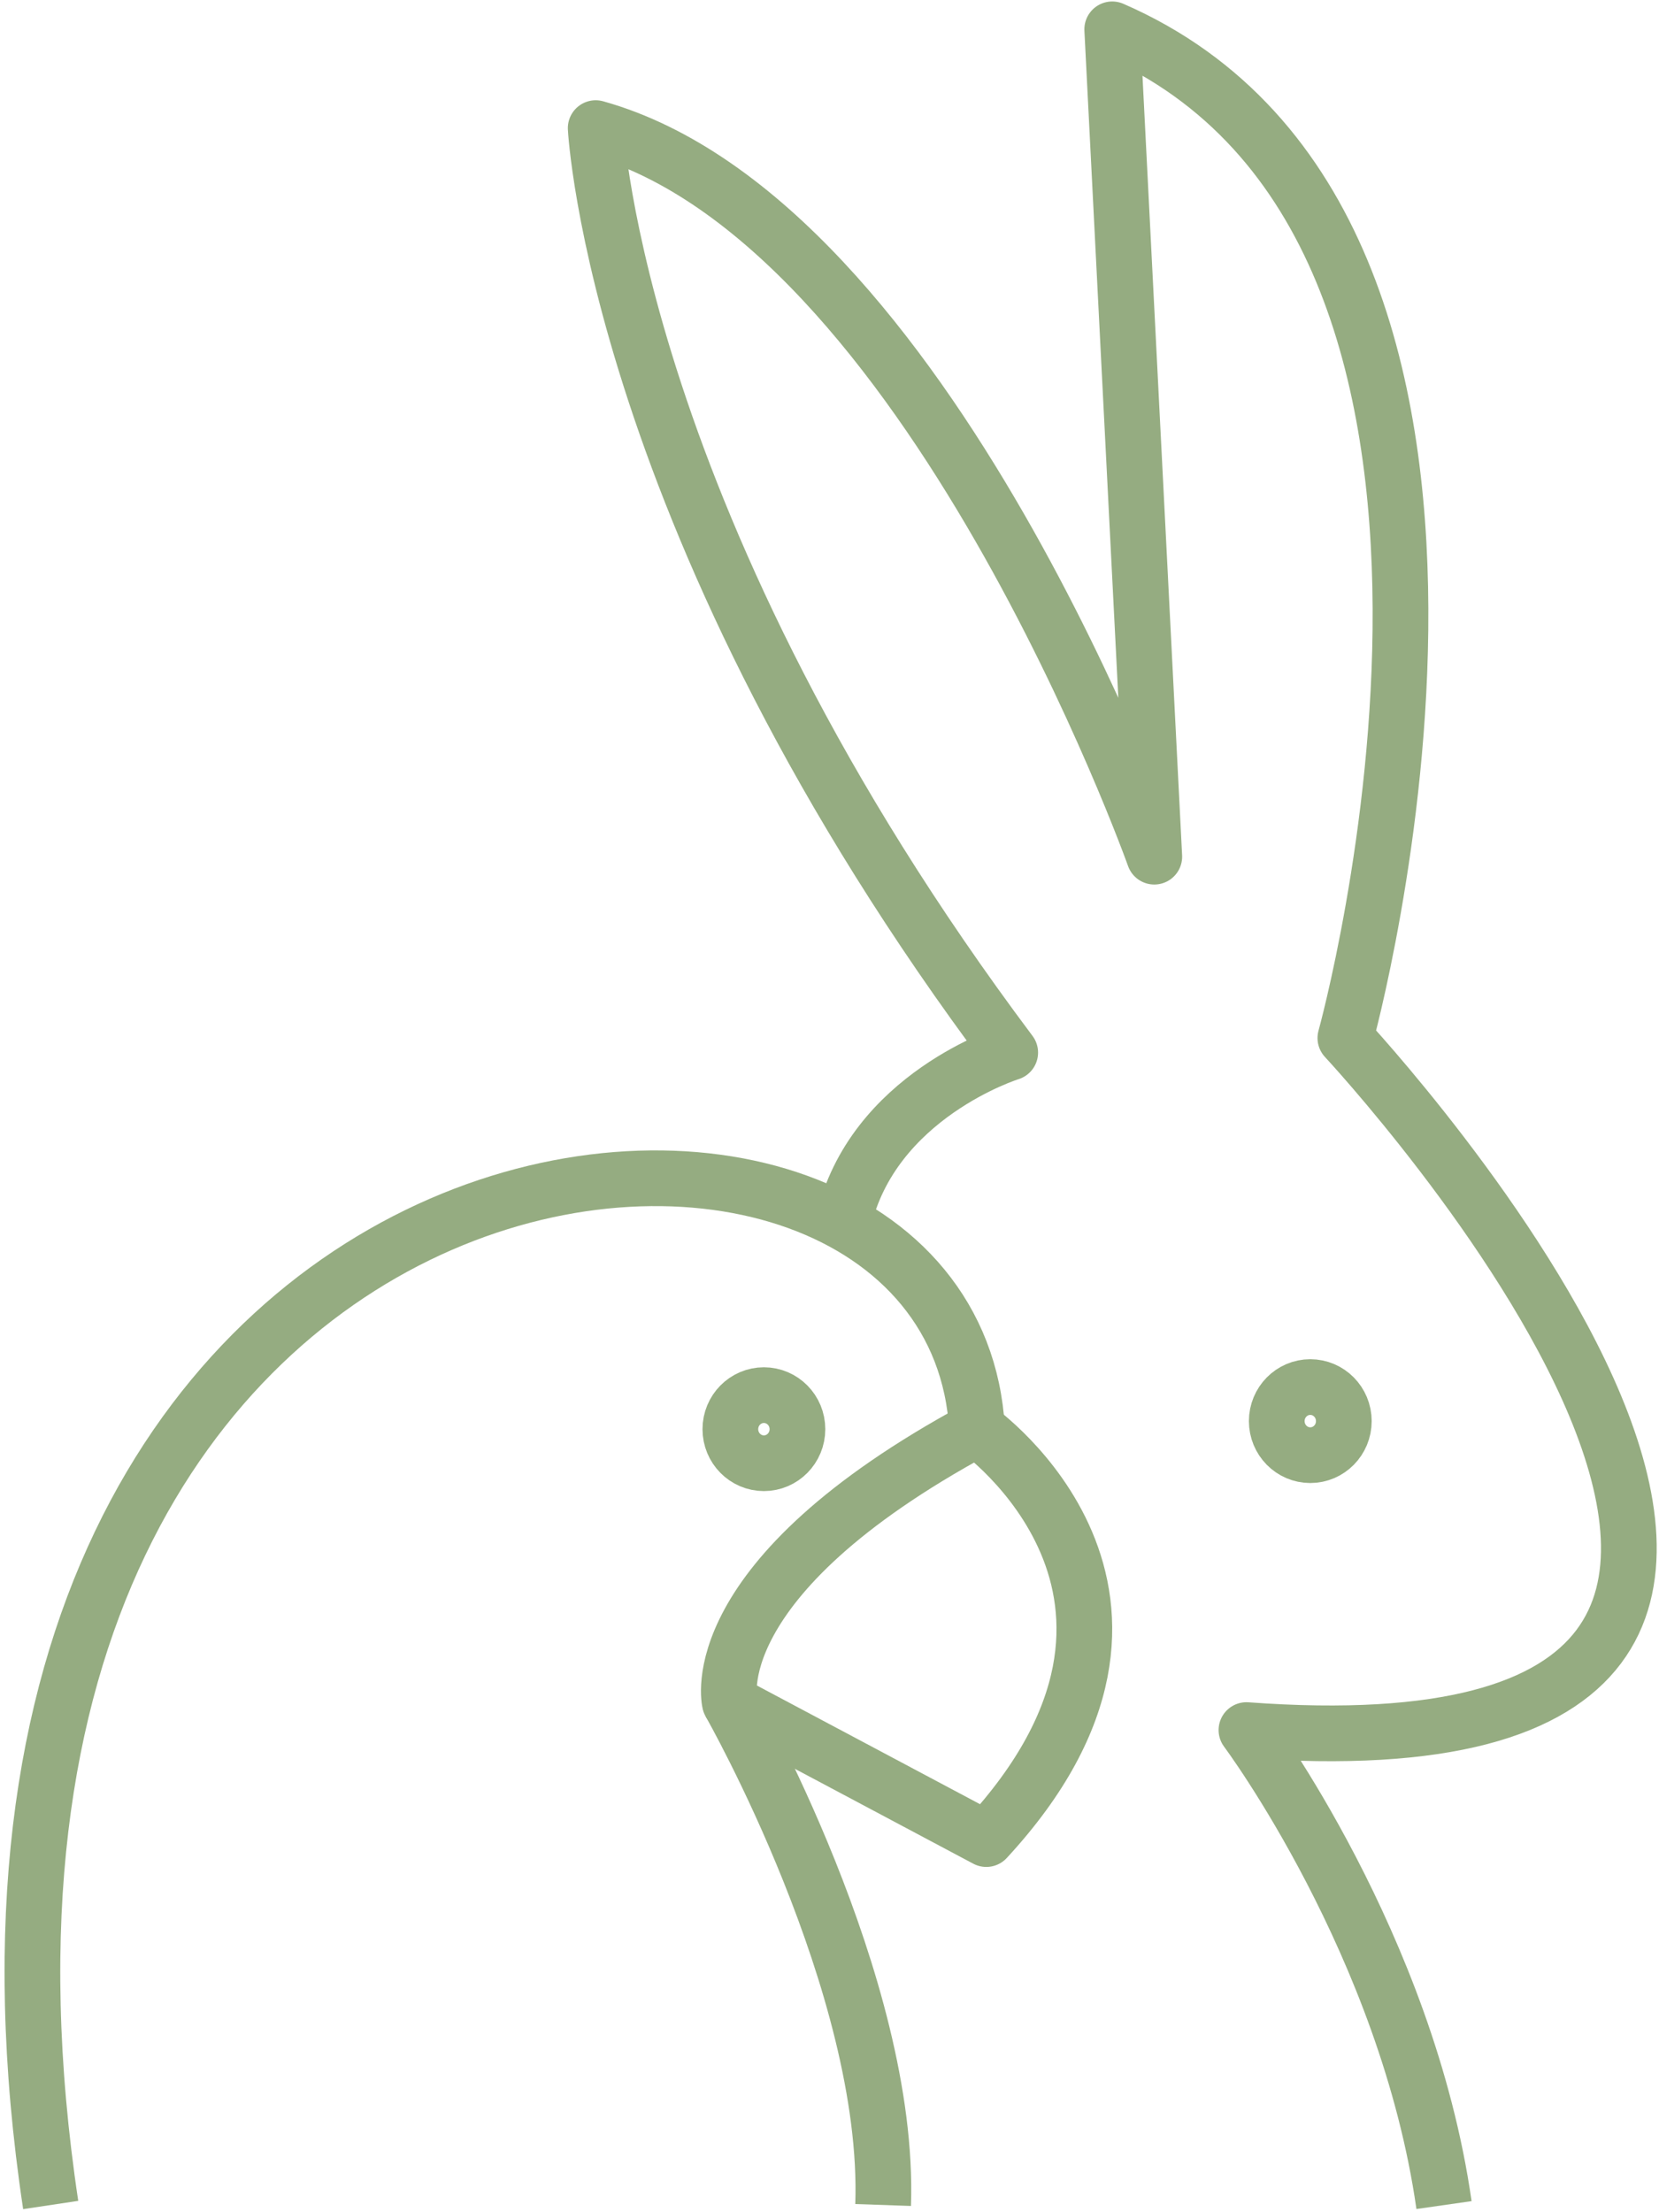
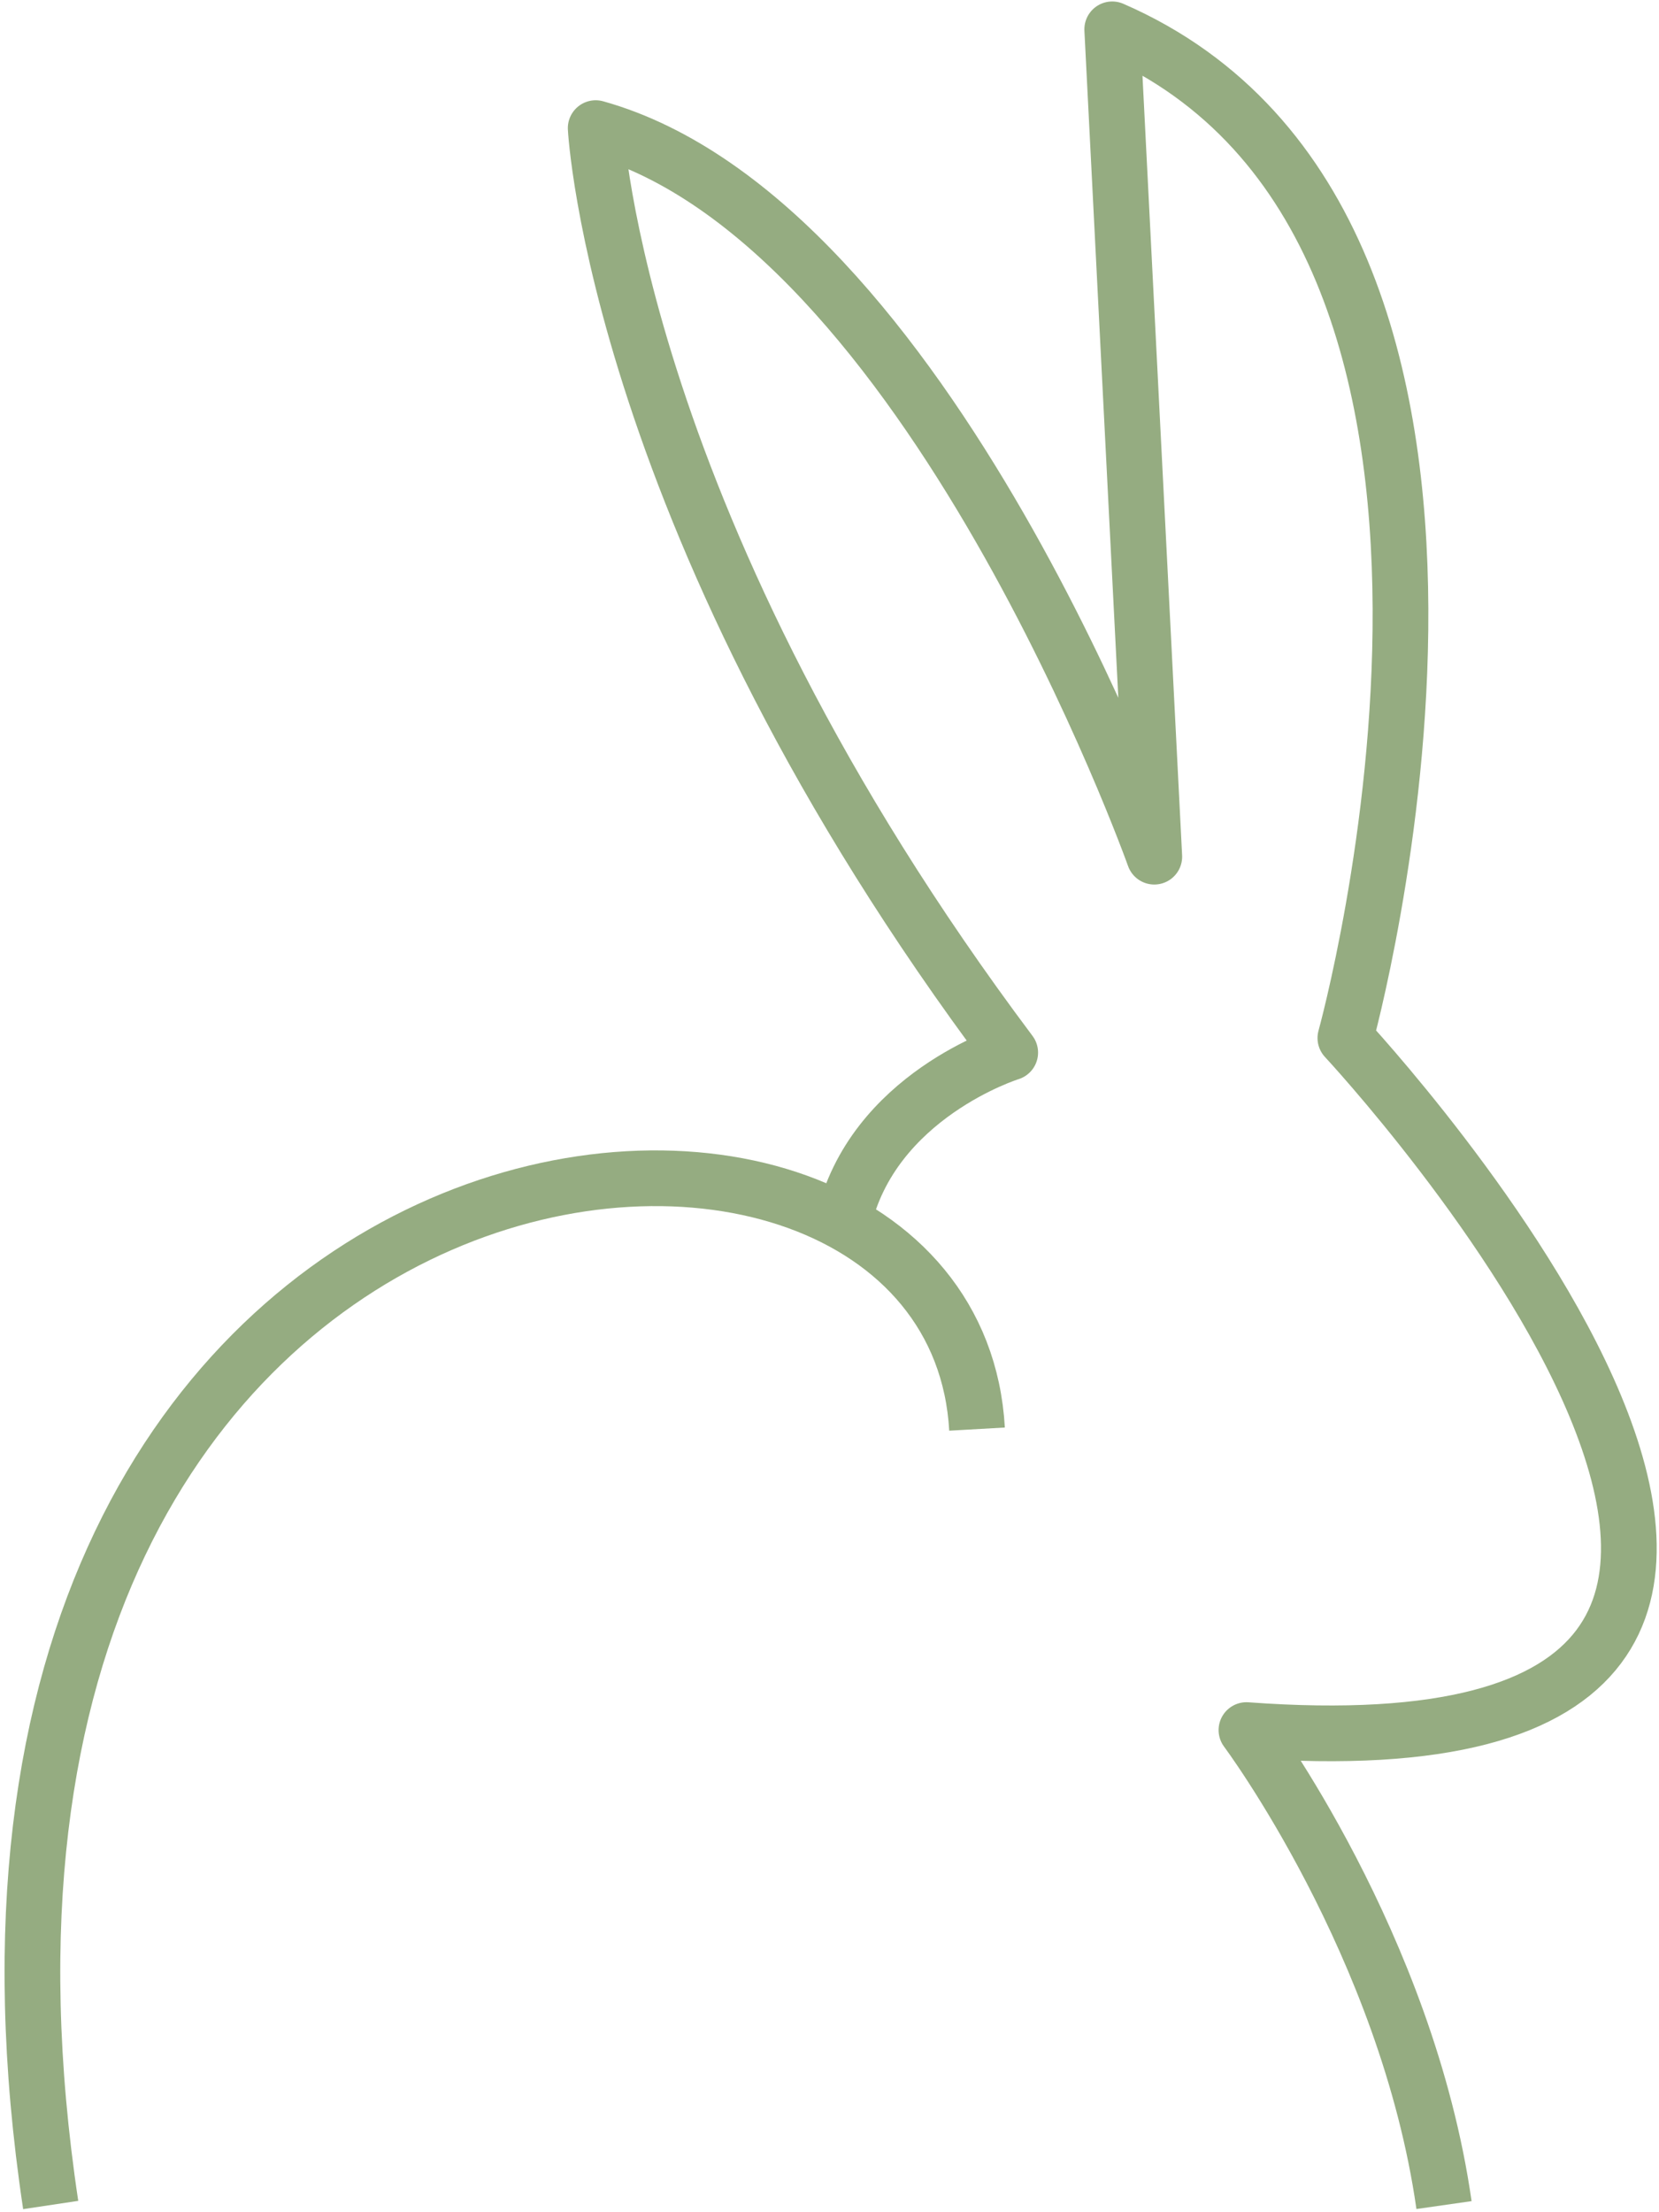
<svg xmlns="http://www.w3.org/2000/svg" width="150" height="200" viewBox="0 0 150 200" fill="none">
  <path d="M130.561 199.354C127.196 175.81 112.699 156.411 112.699 156.411C184.878 161.723 121.643 93.845 121.643 93.845C121.643 93.845 141.959 20.661 100.563 2.652L104.366 77.449C104.366 77.449 83.884 19.966 53.86 11.583C53.86 11.583 55.682 47.601 91.339 95.161C91.339 95.161 78.83 99.049 76.244 110.531" stroke="#95AC81" stroke-width="5.037" stroke-miterlimit="10" stroke-linejoin="round" />
  <path d="M88.34 129.201C86.032 88.627 -10.785 97.051 4.583 199.347" stroke="#95AC81" stroke-width="5.037" stroke-miterlimit="10" />
-   <path d="M88.34 129.201C88.34 129.201 109.6 144.166 89.178 166.266L65.989 153.933C65.989 153.933 63.19 142.789 88.34 129.201Z" stroke="#95AC81" stroke-width="5.037" stroke-miterlimit="10" stroke-linecap="round" stroke-linejoin="round" />
-   <path d="M118.471 131.557C120.146 131.557 121.503 130.179 121.503 128.479C121.503 126.779 120.146 125.401 118.471 125.401C116.796 125.401 115.439 126.779 115.439 128.479C115.439 130.179 116.796 131.557 118.471 131.557Z" stroke="#95AC81" stroke-width="5.037" stroke-miterlimit="10" />
-   <path d="M69.068 132.286C70.743 132.286 72.101 130.908 72.101 129.208C72.101 127.508 70.743 126.13 69.068 126.13C67.394 126.13 66.036 127.508 66.036 129.208C66.036 130.908 67.394 132.286 69.068 132.286Z" stroke="#95AC81" stroke-width="5.037" stroke-miterlimit="10" />
-   <path d="M65.989 153.933C65.989 153.933 80.539 179.442 79.848 199.347" stroke="#95AC81" stroke-width="5.037" stroke-miterlimit="10" />
</svg>